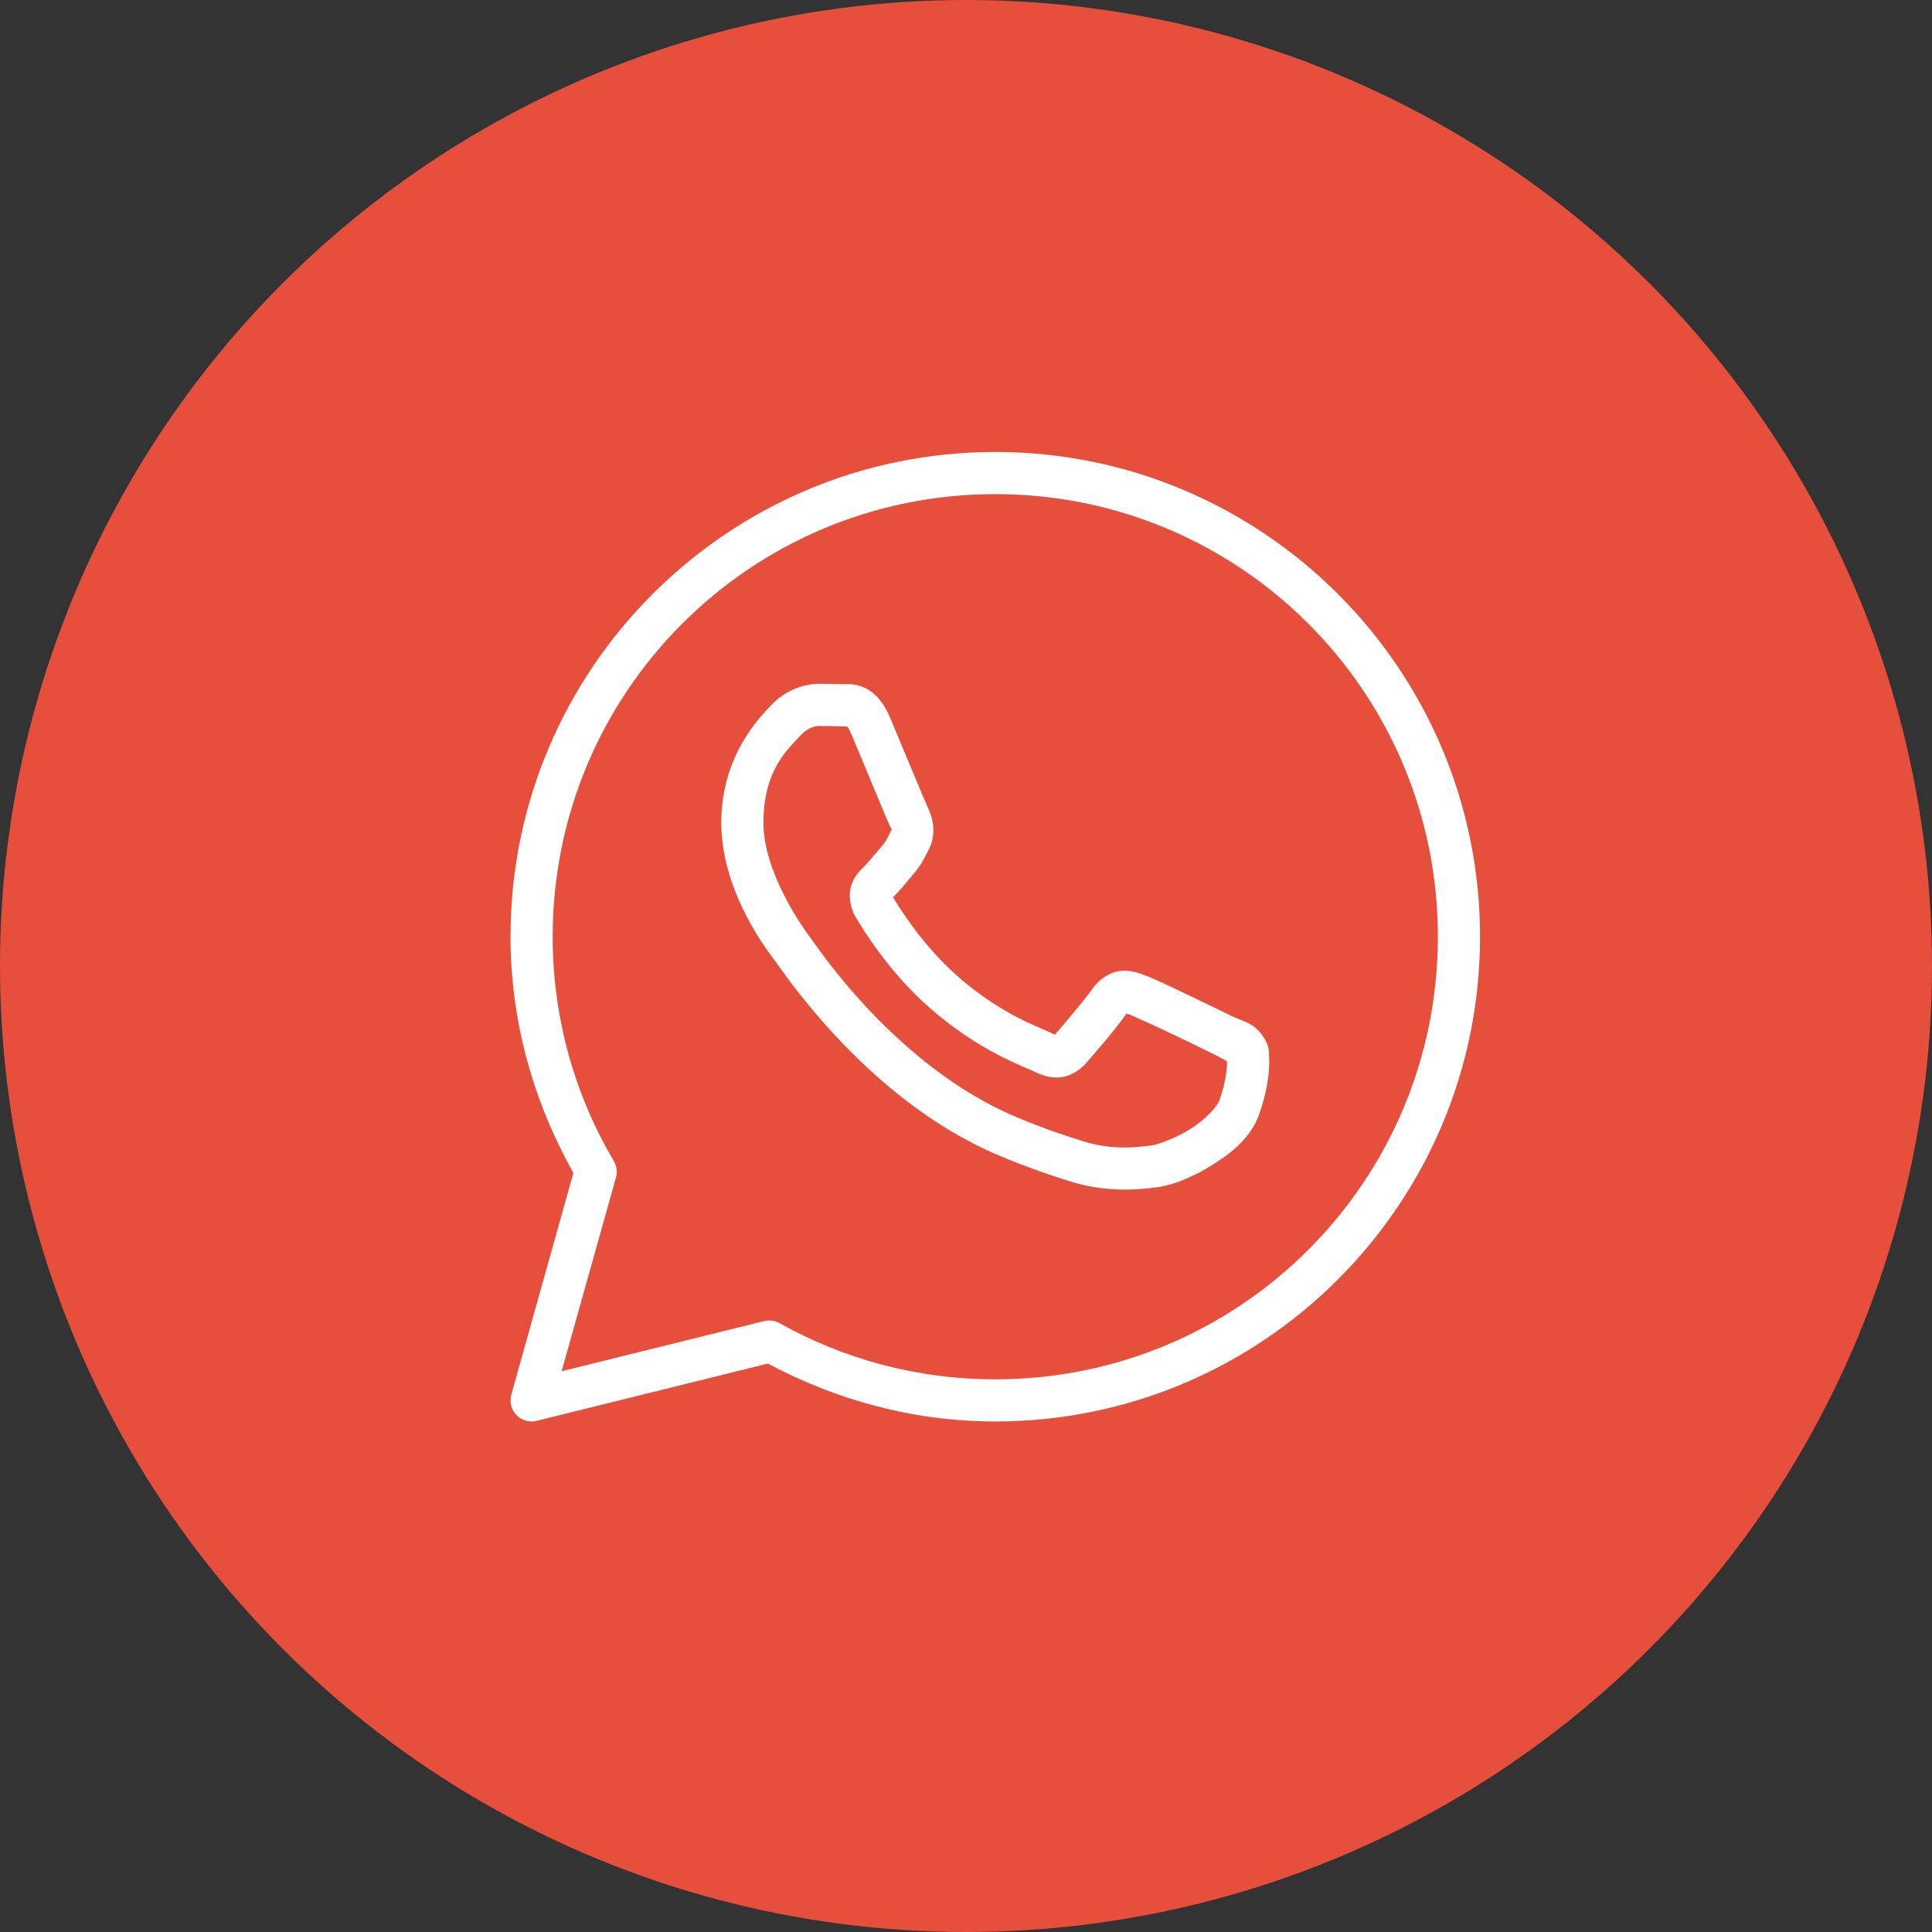
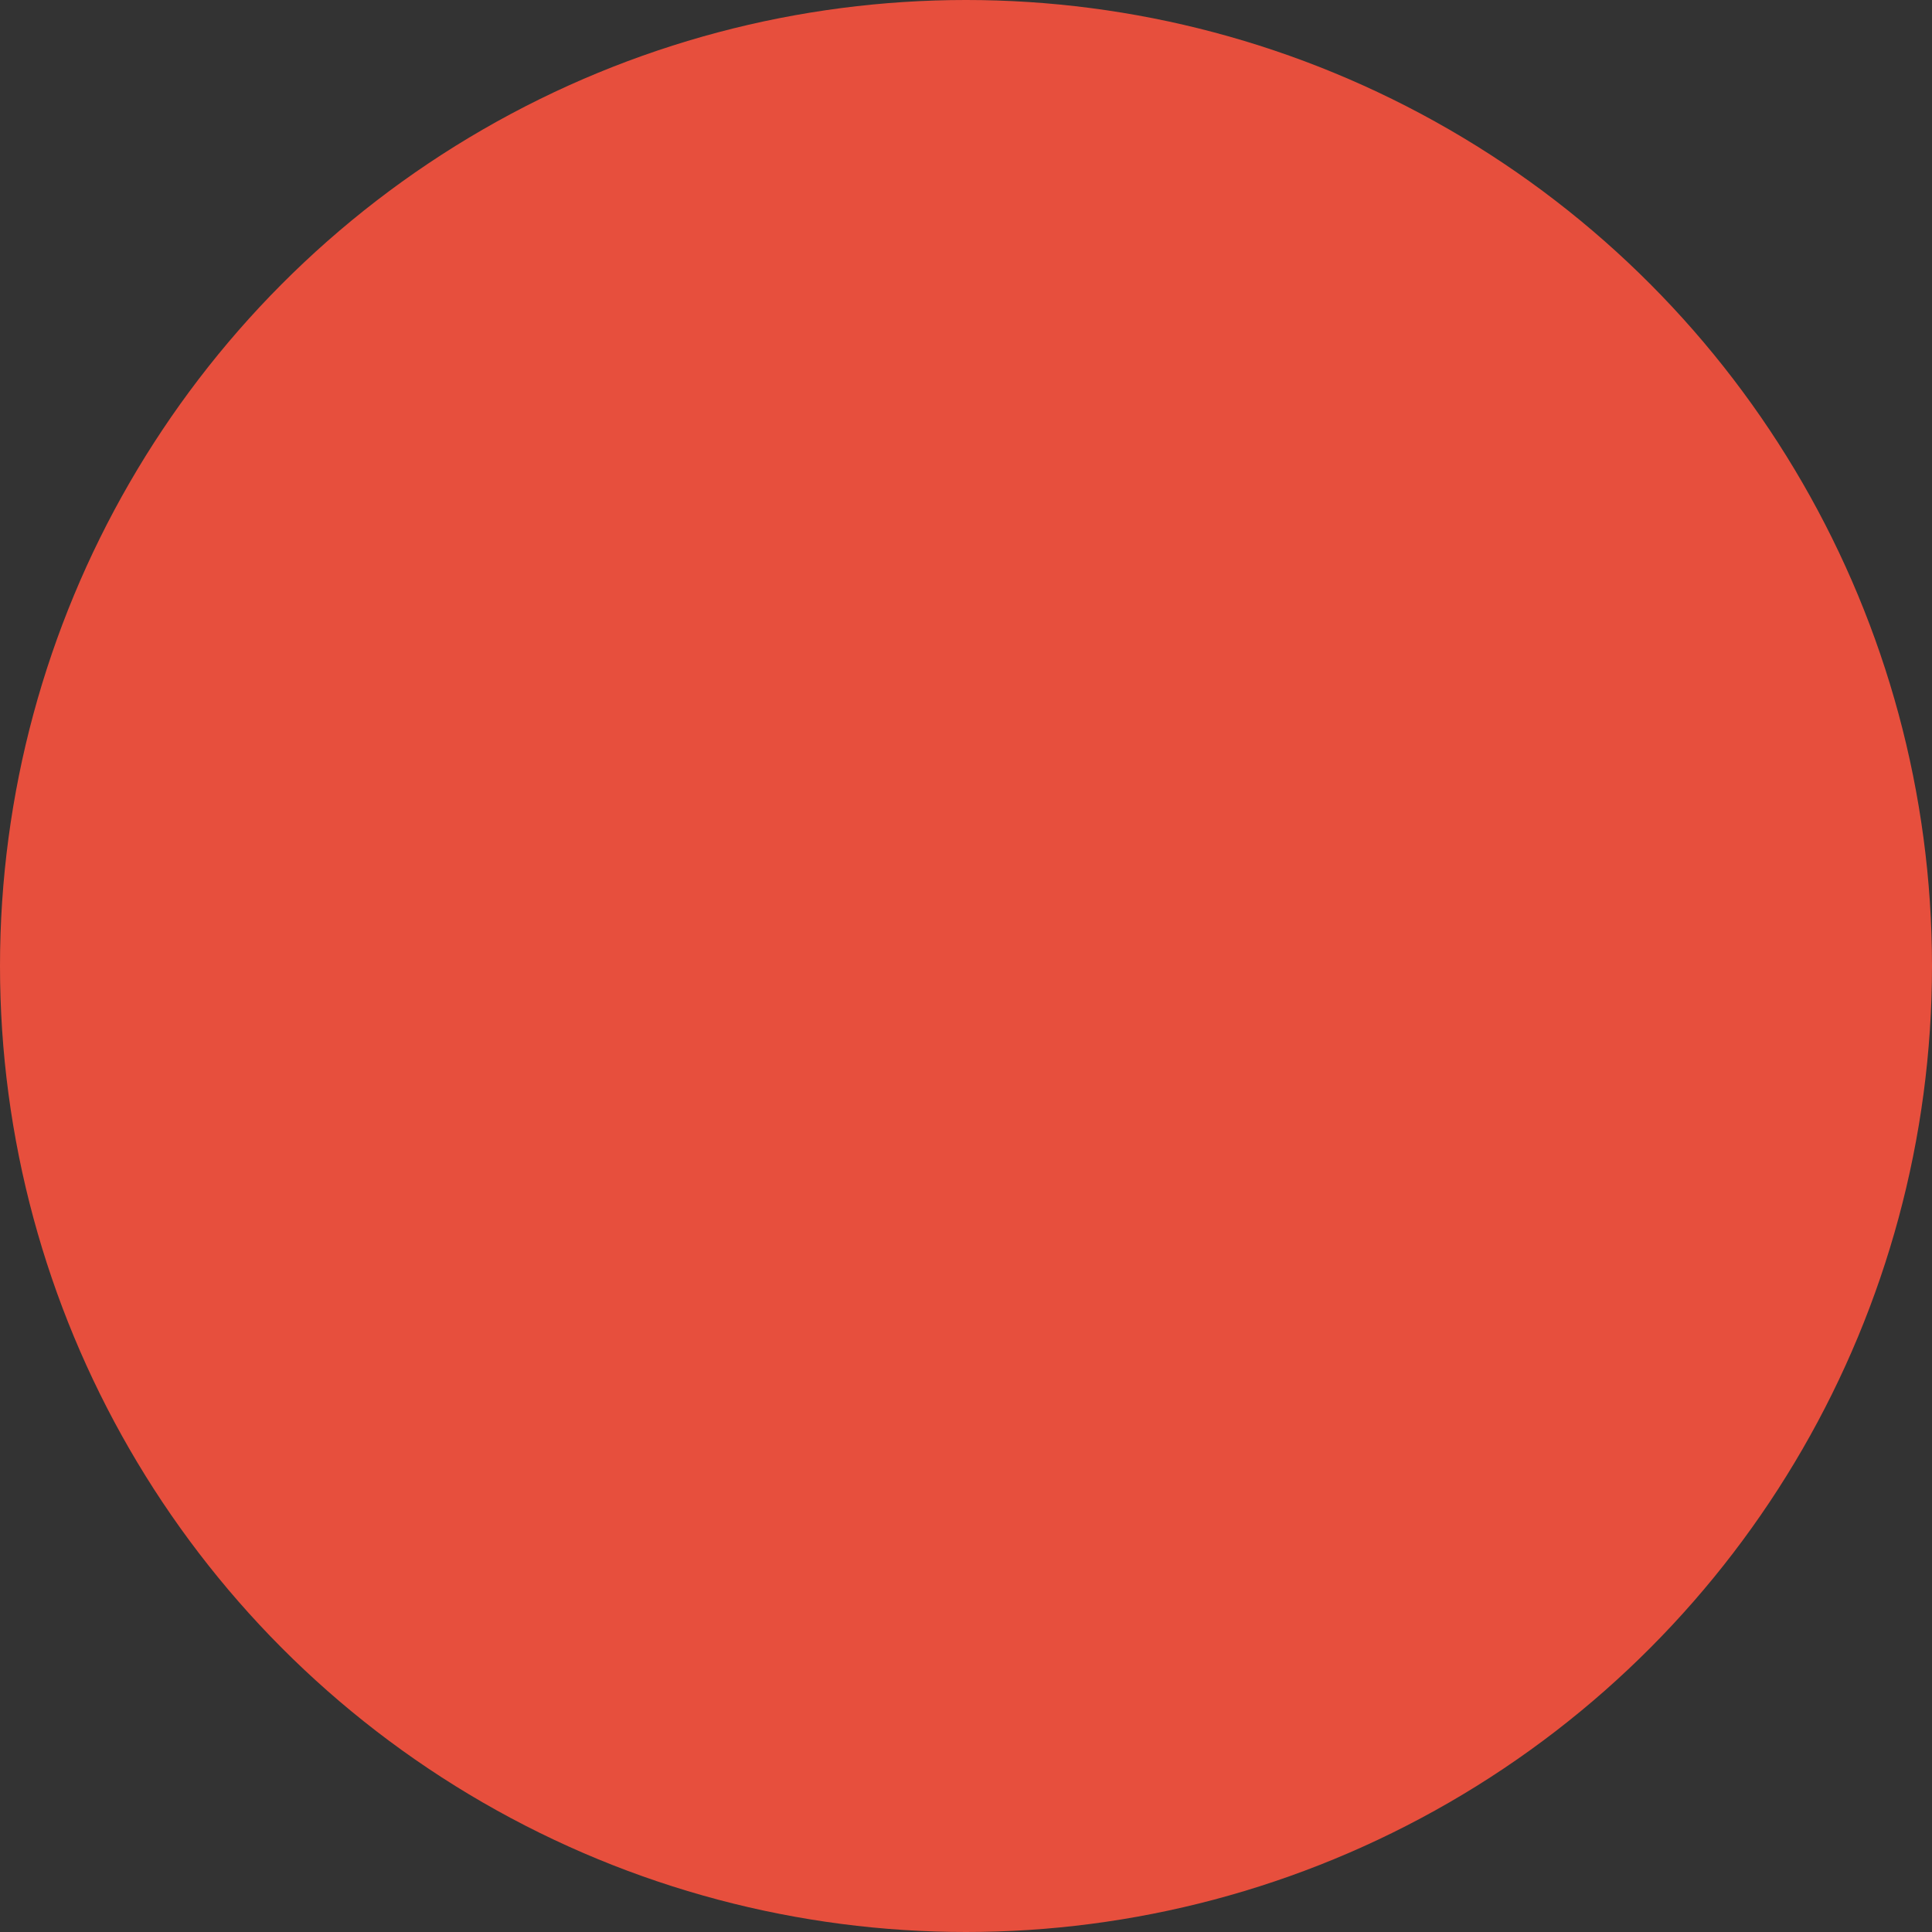
<svg xmlns="http://www.w3.org/2000/svg" width="33" height="33" viewBox="0 0 33 33" fill="none">
  <rect x="0" y="0" width="33" height="33" fill="#333333" stroke="none" />
  <circle cx="16.5" cy="16.5" r="16.5" fill="#E74F3D" />
  <g clip-path="url(#clip0_556_804)">
-     <path d="M17 7.72C12.431 7.72 8.72 11.431 8.72 16C8.72 17.468 9.123 18.839 9.794 20.035L8.733 23.823C8.716 23.884 8.716 23.948 8.731 24.009C8.747 24.07 8.778 24.125 8.822 24.171C8.865 24.216 8.92 24.249 8.981 24.266C9.041 24.283 9.105 24.285 9.166 24.269L13.116 23.291C14.277 23.91 15.593 24.28 17 24.28C21.569 24.28 25.28 20.569 25.28 16C25.28 11.431 21.569 7.72 17 7.72ZM17 8.44C21.179 8.44 24.56 11.82 24.56 16C24.56 20.179 21.179 23.56 17 23.56C15.66 23.56 14.405 23.211 13.314 22.6C13.234 22.556 13.141 22.543 13.052 22.565L9.593 23.422L10.521 20.113C10.534 20.067 10.538 20.017 10.531 19.969C10.525 19.921 10.509 19.875 10.485 19.833C9.822 18.709 9.44 17.4 9.44 16C9.44 11.82 12.821 8.44 17 8.44ZM13.991 11.68C13.761 11.68 13.431 11.766 13.16 12.057C12.998 12.233 12.32 12.893 12.32 14.054C12.32 15.264 13.159 16.308 13.261 16.442H13.261V16.443C13.252 16.43 13.39 16.631 13.575 16.871C13.76 17.111 14.018 17.427 14.343 17.769C14.992 18.453 15.905 19.243 17.038 19.726C17.56 19.948 17.971 20.082 18.283 20.18C18.861 20.361 19.387 20.334 19.783 20.276C20.079 20.232 20.404 20.09 20.727 19.886C21.049 19.682 21.364 19.429 21.503 19.044C21.603 18.768 21.654 18.513 21.672 18.303C21.681 18.198 21.683 18.105 21.676 18.019C21.669 17.934 21.676 17.868 21.596 17.737C21.429 17.462 21.239 17.454 21.041 17.356C20.931 17.302 20.617 17.149 20.303 16.999C19.989 16.849 19.718 16.717 19.55 16.657C19.445 16.619 19.315 16.565 19.129 16.586C18.943 16.607 18.759 16.741 18.652 16.9C18.55 17.05 18.141 17.533 18.017 17.675C18.015 17.674 18.026 17.679 17.977 17.654C17.823 17.578 17.634 17.513 17.355 17.366C17.076 17.219 16.727 17.002 16.345 16.665V16.664C15.777 16.164 15.379 15.536 15.253 15.325C15.262 15.315 15.252 15.327 15.27 15.309L15.271 15.309C15.399 15.182 15.513 15.031 15.609 14.921C15.745 14.764 15.806 14.625 15.871 14.496C16.001 14.238 15.928 13.955 15.853 13.806V13.805C15.858 13.815 15.813 13.714 15.763 13.597C15.714 13.48 15.651 13.329 15.583 13.167C15.448 12.844 15.298 12.481 15.208 12.268V12.268C15.103 12.018 14.96 11.837 14.774 11.75C14.587 11.663 14.423 11.688 14.416 11.688H14.415C14.282 11.682 14.136 11.68 13.991 11.68ZM13.991 12.4C14.13 12.4 14.267 12.402 14.382 12.407C14.499 12.413 14.492 12.413 14.47 12.403C14.446 12.392 14.478 12.389 14.545 12.548C14.632 12.756 14.784 13.12 14.919 13.444C14.986 13.606 15.05 13.758 15.1 13.878C15.151 13.997 15.178 14.064 15.21 14.127V14.128L15.21 14.129C15.242 14.19 15.239 14.151 15.228 14.172C15.152 14.323 15.142 14.36 15.065 14.449C14.948 14.584 14.829 14.734 14.765 14.796C14.71 14.851 14.611 14.935 14.548 15.101C14.486 15.267 14.515 15.494 14.615 15.664C14.748 15.89 15.187 16.605 15.869 17.205C16.299 17.584 16.699 17.834 17.019 18.003C17.339 18.172 17.599 18.27 17.657 18.299C17.796 18.368 17.947 18.421 18.123 18.4C18.299 18.379 18.45 18.272 18.547 18.163L18.548 18.162C18.676 18.017 19.058 17.581 19.241 17.312C19.249 17.315 19.246 17.313 19.307 17.334V17.335H19.308C19.335 17.345 19.683 17.501 19.994 17.649C20.304 17.797 20.619 17.95 20.722 18.001C20.869 18.074 20.939 18.122 20.957 18.122C20.958 18.154 20.96 18.188 20.955 18.24C20.942 18.385 20.904 18.585 20.826 18.799C20.788 18.904 20.591 19.12 20.342 19.278C20.093 19.436 19.79 19.547 19.677 19.563C19.34 19.613 18.939 19.631 18.499 19.493C18.194 19.397 17.813 19.273 17.321 19.064C16.321 18.637 15.472 17.912 14.865 17.273C14.562 16.954 14.319 16.657 14.146 16.432C13.973 16.207 13.898 16.09 13.835 16.008L13.835 16.007C13.723 15.86 13.04 14.909 13.04 14.054C13.04 13.148 13.461 12.793 13.688 12.548C13.808 12.419 13.938 12.4 13.991 12.4Z" fill="white" />
-   </g>
+     </g>
  <defs>
    <clipPath id="clip0_556_804">
      <rect width="18" height="18" fill="white" transform="translate(8 7)" />
    </clipPath>
  </defs>
</svg>